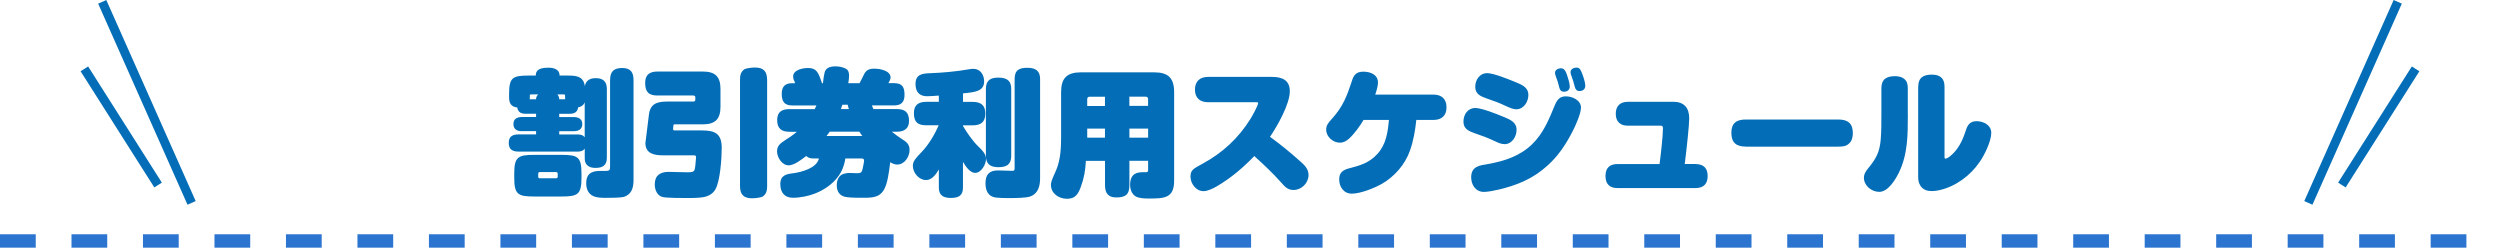
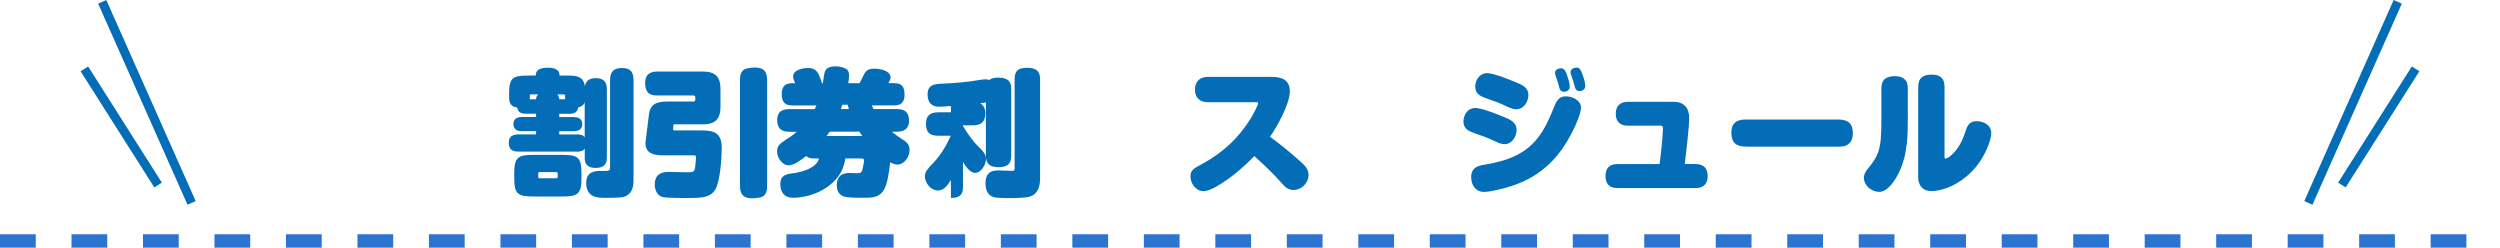
<svg xmlns="http://www.w3.org/2000/svg" id="_レイヤー_2" data-name="レイヤー_2" viewBox="0 0 559.52 55.43">
  <defs>
    <style>
      .cls-1 {
        stroke: #2b75d0;
        stroke-dasharray: 8 8;
        stroke-width: 3px;
      }

      .cls-1, .cls-2 {
        fill: none;
      }

      .cls-2 {
        stroke: #036eb7;
        stroke-width: 2px;
      }

      .cls-3 {
        fill: #036eb7;
      }
    </style>
  </defs>
  <g id="_レイヤー_1-2" data-name="レイヤー_1">
    <g>
      <g id="_グループ_4439" data-name="グループ_4439">
        <line id="_線_18" data-name="線_18" class="cls-1" y1="53.93" x2="559.52" y2="53.93" />
      </g>
      <g id="_グループ_4476" data-name="グループ_4476">
        <g id="_グループ_4470" data-name="グループ_4470">
          <line id="_線_25" data-name="線_25" class="cls-2" x1="22.88" y1=".41" x2="42.88" y2="45.41" />
          <line id="_線_26" data-name="線_26" class="cls-2" x1="18.88" y1="15.41" x2="35.38" y2="41.41" />
        </g>
        <g id="_グループ_4471" data-name="グループ_4471">
          <line id="_線_25-2" data-name="線_25-2" class="cls-2" x1="536.63" y1=".41" x2="516.63" y2="45.41" />
          <line id="_線_26-2" data-name="線_26-2" class="cls-2" x1="540.63" y1="15.41" x2="524.13" y2="41.41" />
        </g>
      </g>
      <g>
        <path class="cls-3" d="M129.05,33.93h-12.95c-1.37,0-2.24-.46-2.24-1.94s.88-1.91,2.24-1.91h3.88v-.73h-3.37c-.97,0-1.7-.52-1.7-1.58,0-1.18.85-1.58,1.88-1.58h3.19v-.73h-2.31c-1,0-1.73-.3-1.91-1.4-1.33-.15-1.82-.94-1.82-2.24v-.79c0-3.67.79-4.12,4.37-4.12h1.61v-.09c0-1.55,1.73-1.67,2.85-1.67,1.06,0,2.46.33,2.46,1.67v.09h1.79c1.85,0,3.58.09,3.88,2.4.18-1.33,1.21-1.82,2.43-1.82,1.64,0,2.49.76,2.49,2.4v15.41c0,1.7-.94,2.28-2.55,2.28-.67,0-1.33-.12-1.82-.58-.52-.49-.58-1.03-.58-1.7v-2.03c-.46.61-1.09.67-1.82.67ZM130.14,39.79c0,3.76-.85,4.19-4.49,4.19h-6.07c-3.61,0-4.49-.42-4.49-4.19v-.94c0-3.76.88-4.19,4.49-4.19h6.07c3.64,0,4.49.42,4.49,4.19v.94ZM118.88,21.13c-.18,0-.3.06-.3.24v.46c0,.15,0,.27-.03.39h1.43v-.12c0-.36.24-.73.46-.97h-1.55ZM120.82,38.51c-.21,0-.36.12-.36.36v.7c0,.24.15.33.36.33h3.61c.21,0,.39-.12.39-.33v-.7c0-.24-.18-.36-.39-.36h-3.61ZM126.47,21.83v-.46c0-.18-.12-.24-.3-.24h-1.4c.18.24.39.67.39,1v.09h1.33c-.03-.12-.03-.24-.03-.39ZM130.87,22.83c-.18.67-.79,1.09-1.49,1.21-.12,1.09-.91,1.43-1.88,1.43h-2.34v.73h3.25c1.03,0,1.91.39,1.91,1.58s-.88,1.58-1.91,1.58h-3.25v.73h3.88c.73,0,1.37.03,1.82.64v-7.89ZM136.54,17.95c0-1.94.82-2.73,2.73-2.73s2.52,1,2.52,2.73v22.36c0,1.67-.42,3.25-2.21,3.76-.82.21-3.12.21-4.1.21-.79,0-1.88-.03-2.64-.36-1.21-.52-1.64-1.67-1.64-2.91,0-2.58,1.79-2.76,3.34-2.76h1.03c.79,0,.97-.15.97-.94v-19.35Z" />
        <path class="cls-3" d="M147.15,21.38c-2.03,0-2.76-.88-2.76-2.85,0-1.82,1.03-2.52,2.76-2.52h10.16c2.76,0,3.94,1.15,3.94,3.91v3.97c0,2.76-1.18,3.94-3.94,3.94h-6.31c-.18,0-.27.03-.3.33-.03.24-.06.55-.06.7,0,.18.09.33.3.33h6.16c2.94,0,4.43.73,4.43,3.91,0,2.28-.33,7.37-1.43,9.31-.7,1.18-1.91,1.67-3.22,1.79-1.03.12-2.09.12-3.15.12-1.18,0-4.34,0-5.37-.21-1.27-.24-1.82-1.64-1.82-2.82,0-2.03,1.21-2.82,3.09-2.82.61,0,3.4.09,4.25.09,1.52,0,1.58-.24,1.73-1.37.03-.21.18-1.94.18-2.03,0-.21-.15-.39-.36-.39h-6.95c-1.94,0-4.03-.3-4.03-2.76,0-.12.67-5.25.76-6.13.24-2.61,1.73-3.15,4.13-3.15h5.82c.24,0,.46-.12.46-.39v-.58c0-.24-.24-.39-.46-.39h-8.01ZM171.69,41.64c0,.91-.12,1.67-.88,2.28-.39.33-1.94.46-2.49.46-1.91,0-2.7-.88-2.7-2.73v-23.78c0-.94.12-1.67.88-2.3.39-.33,1.91-.46,2.46-.46,1.97,0,2.7.88,2.73,2.76v23.78Z" />
        <path class="cls-3" d="M200.72,24.41c1.85,0,2.73.76,2.73,2.64,0,1.76-1.12,2.43-2.73,2.43h-1.12c.7.58,1.46,1.12,2.21,1.61,1,.64,1.76,1.15,1.76,2.46,0,1.52-1.12,3.28-2.76,3.28-.58,0-1.09-.24-1.58-.52-.24,2.15-.61,4.98-1.49,6.31-.91,1.4-2.18,1.64-4.19,1.64h-1.64c-.64,0-2.03-.06-2.64-.18-1.37-.24-2-1.27-2-2.61,0-.88.3-1.88,1.09-2.37.46-.27,1.21-.39,1.82-.39.3,0,.49,0,.88.03.27.03.58.03.85.03.79,0,1-.27,1.15-1,.09-.36.33-1.55.33-1.88s-.3-.42-.58-.42h-3.61c-.18,1.09-.46,2.06-.97,3.03-1.18,2.21-3.43,3.85-5.7,4.76-1.49.61-3.46,1-5.07,1-1.88,0-2.82-1.21-2.82-3.06,0-2.03,1.43-2.25,2.88-2.43,1.85-.24,5.31-1.15,5.76-3.31h-1.15c-.67,0-1.18-.06-1.7-.55-.97.76-2.67,2.09-3.91,2.09-1.49,0-2.61-1.76-2.61-3.12,0-.94.42-1.52,1.12-2.03.49-.36,1.09-.76,1.76-1.18.55-.36,1.06-.76,1.55-1.18h-1.64c-1.85,0-2.76-.76-2.76-2.64s1.12-2.43,2.76-2.43h5.64c.12-.27.27-.58.39-.82h-5.43c-1.76,0-2.34-.91-2.34-2.58s.76-2.4,2.34-2.4h.67c-.3-.67-.46-1.03-.46-1.49,0-1.52,2.18-1.91,3.34-1.91,1.88,0,2.31.94,3.12,3.4h.21c.09-.85.21-1.7.36-2.34.21-.88.88-1.43,2.46-1.43.73,0,1.55.15,2.18.46.7.33.85.91.85,1.64,0,.52-.09,1.15-.18,1.67h2.52c.33-.61.64-1.21.94-1.85.52-1.09,1.15-1.4,2.37-1.4s3.64.39,3.64,2c0,.36-.3.91-.49,1.24h1.3c1.85,0,2.31.94,2.31,2.64,0,1.58-.73,2.34-2.31,2.34h-4.98c.09.27.18.52.33.82h5.19ZM192.32,29.47h-6.61c-.24.33-.49.67-.73.97h8.01c-.21-.27-.46-.64-.67-.97ZM189.71,23.44h-1.18c-.12.3-.24.64-.33.97h1.79c-.12-.33-.21-.67-.27-.97Z" />
-         <path class="cls-3" d="M215.52,22.8h2.18c1.91,0,2.82.82,2.82,2.61,0,2-1.09,2.64-2.82,2.64h-2.18v.15c1,1.67,2.15,3.34,3.52,4.67.76.73,1.64,1.61,1.64,2.7,0,1.21-1.06,3.12-2.43,3.12-1.21,0-2.18-1.55-2.73-2.46v5.73c0,1.79-.94,2.34-2.7,2.34s-2.7-.61-2.7-2.34v-4.03c-.61,1.03-1.52,2.37-2.85,2.37-1.61,0-2.97-1.64-2.97-3.19,0-1.03.67-1.73,1.94-3.06,1.58-1.64,2.94-3.91,3.85-6.01h-2.76c-1.94,0-2.79-.7-2.79-2.73,0-1.85,1.06-2.52,2.79-2.52h2.79v-1.4c-.79.06-1.94.15-2.64.15-1.76,0-2.58-1.03-2.58-2.73,0-2.15,1.43-2.37,3.34-2.43,2.52-.09,5.76-.36,8.65-.88.3-.06.7-.09,1-.09,1.55,0,2.37,1.4,2.37,2.79,0,2.21-1.97,2.43-4.73,2.7v1.88ZM232.78,39.85c0,1.76-.39,3.46-2.21,4.12-.88.33-3.22.36-4.61.36h-.55c-.61,0-1.52-.03-2.27-.09-2.06-.15-2.58-1.67-2.58-3.22,0-1.91.82-2.88,2.76-2.88.24,0,.67,0,1.12.03.79.03,1.76.06,2.15.06.49,0,.49-.27.49-.67v-19.9c0-2.09,1.18-2.49,2.88-2.49,2,0,2.82.85,2.82,2.49v22.17ZM226.32,34.9c0,1.88-1,2.52-2.85,2.52-2,0-2.82-.82-2.82-2.64v-14.89c0-2,1.12-2.52,2.82-2.52,2.18,0,2.85.97,2.85,2.52v15.02Z" />
-         <path class="cls-3" d="M252.77,36v5.46c0,2.15-.94,2.73-2.97,2.73-1.82,0-2.49-1.03-2.49-2.73v-5.46h-4.28c-.12,2.15-.39,3.79-1.12,5.79-.58,1.61-1.24,2.7-3.09,2.7s-3.61-1.18-3.61-3.12c0-.49.15-1.09.91-2.7,1.03-2.21,1.36-4.4,1.36-7.98v-10.07c0-3.12,1.3-4.43,4.43-4.43h16.44c3.12,0,4.43,1.3,4.43,4.43v19.84c0,3.94-2.28,3.97-5.67,3.97-.91,0-2.15-.03-2.91-.46-.91-.52-1.27-1.61-1.27-2.58,0-2.7,1.7-2.85,2.94-2.85h.67c.39,0,.42-.27.42-.58v-1.97h-4.19ZM247.31,21.65h-3.46c-.33,0-.52.21-.52.52v1.55h3.97v-2.06ZM243.33,28.78v2.03h3.97v-2.03h-3.97ZM256.95,23.71v-1.55c0-.3-.18-.52-.52-.52h-3.67v2.06h4.19ZM252.77,28.78v2.03h4.19v-2.03h-4.19Z" />
+         <path class="cls-3" d="M215.52,22.8h2.18c1.91,0,2.82.82,2.82,2.61,0,2-1.09,2.64-2.82,2.64h-2.18v.15c1,1.67,2.15,3.34,3.52,4.67.76.73,1.64,1.61,1.64,2.7,0,1.21-1.06,3.12-2.43,3.12-1.21,0-2.18-1.55-2.73-2.46v5.73c0,1.79-.94,2.34-2.7,2.34v-4.03c-.61,1.03-1.52,2.37-2.85,2.37-1.61,0-2.97-1.64-2.97-3.19,0-1.03.67-1.73,1.94-3.06,1.58-1.64,2.94-3.91,3.85-6.01h-2.76c-1.94,0-2.79-.7-2.79-2.73,0-1.85,1.06-2.52,2.79-2.52h2.79v-1.4c-.79.06-1.94.15-2.64.15-1.76,0-2.58-1.03-2.58-2.73,0-2.15,1.43-2.37,3.34-2.43,2.52-.09,5.76-.36,8.65-.88.3-.06.7-.09,1-.09,1.55,0,2.37,1.4,2.37,2.79,0,2.21-1.97,2.43-4.73,2.7v1.88ZM232.78,39.85c0,1.76-.39,3.46-2.21,4.12-.88.33-3.22.36-4.61.36h-.55c-.61,0-1.52-.03-2.27-.09-2.06-.15-2.58-1.67-2.58-3.22,0-1.91.82-2.88,2.76-2.88.24,0,.67,0,1.12.03.79.03,1.76.06,2.15.06.49,0,.49-.27.49-.67v-19.9c0-2.09,1.18-2.49,2.88-2.49,2,0,2.82.85,2.82,2.49v22.17ZM226.32,34.9c0,1.88-1,2.52-2.85,2.52-2,0-2.82-.82-2.82-2.64v-14.89c0-2,1.12-2.52,2.82-2.52,2.18,0,2.85.97,2.85,2.52v15.02Z" />
        <path class="cls-3" d="M290.98,36.09c1,.88,1.88,1.7,1.88,3.09,0,1.79-1.58,3.34-3.34,3.34-1.3,0-1.94-.7-2.73-1.61-1.88-2.12-3.94-4.06-6.07-5.98-2.49,2.58-5.25,4.94-8.37,6.76-.85.49-2.03,1.09-3.03,1.09-1.64,0-2.88-1.7-2.88-3.25,0-1.46.67-1.79,2.58-2.82,4.55-2.46,8.13-5.73,10.86-10.13.36-.58,1.7-2.97,1.7-3.52,0-.18-.15-.18-.49-.18h-10.74c-1.82,0-2.91-1-2.91-2.82s1.09-2.85,2.91-2.85h14.32c2.21,0,4,.67,4,3.22,0,2.88-2.82,7.83-4.43,10.19,2.61,1.91,4.34,3.34,6.73,5.46Z" />
-         <path class="cls-3" d="M301.93,31.02c-.58.55-1.24.91-2.06.91-1.55,0-3.06-1.33-3.06-2.91,0-.91.39-1.49,1.36-2.52,2.4-2.67,3.28-5,4.37-8.31.42-1.4,1-2.15,2.58-2.15s3.28.64,3.28,2.46c0,.49-.18,1.43-.61,2.67h13.04c1.82,0,2.91,1,2.91,2.85s-1.09,2.82-2.91,2.82h-3.85c-.24,2.37-.64,4.64-1.43,6.89-1.09,3.09-3.43,5.76-6.25,7.4-1.73.97-4.79,2.21-6.76,2.21-1.85,0-2.82-1.58-2.82-3.19,0-1.52.82-2.09,2.15-2.46,2.49-.64,4.55-1.21,6.37-3.21,1.97-2.12,2.37-4.85,2.61-7.64h-5.67c-.88,1.46-2,3.03-3.25,4.19Z" />
        <path class="cls-3" d="M334.57,31.6c-1.67-.79-2.85-1.21-4.55-1.79-1.3-.46-2.49-.97-2.49-2.58s.97-3.06,2.67-3.06c1.37,0,4.76,1.33,6.13,1.91,1.73.7,3.09,1.27,3.09,3,0,1.49-1.03,3.18-2.67,3.18-.79,0-1.52-.33-2.18-.67ZM353.83,24.11c0,1.33-1.24,4.07-1.88,5.31-1.49,2.88-3.16,5.43-5.58,7.61-3.21,2.94-6.76,4.4-10.95,5.4-.91.21-2.4.52-3.31.52-1.85,0-2.85-1.58-2.85-3.28,0-2.52,2.06-2.67,3.79-2.97,3.64-.64,7.07-1.76,9.8-4.37,2.64-2.55,3.82-5.64,5.19-8.92.49-1.12,1.09-1.85,2.4-1.85,1.46,0,3.4.85,3.4,2.55ZM337.18,23.8c-1.64-.79-2.82-1.21-4.52-1.79-1.3-.46-2.49-.97-2.49-2.58,0-1.52.97-3.06,2.67-3.06,1.37,0,4.73,1.33,6.1,1.91,1.73.7,3.12,1.24,3.12,3,0,1.49-1.03,3.18-2.7,3.18-.64,0-1.49-.33-2.18-.67ZM348.82,18.98c-.12-.46-.27-1-.46-1.46-.33-.85-.33-1-.33-1.24,0-.67.73-1,1.33-1,.82,0,1.09.79,1.33,1.43.24.7.64,1.94.64,2.67s-.58,1.15-1.3,1.15c-.79,0-.97-.52-1.21-1.55ZM352.28,18.83c-.09-.45-.27-1-.45-1.46-.24-.64-.33-.91-.33-1.24,0-.67.73-1,1.33-1,.76,0,.94.52,1.3,1.43.3.76.67,1.94.67,2.67s-.58,1.15-1.3,1.15-.97-.46-1.21-1.55Z" />
        <path class="cls-3" d="M379.52,36.72c1.76,0,2.67.94,2.67,2.67s-.91,2.7-2.67,2.7h-17.56c-1.73,0-2.64-.94-2.64-2.7s.91-2.67,2.64-2.67h9.46c.24-1.67.76-6.37.76-7.89,0-.36,0-.7-.49-.7h-7.37c-1.7,0-2.7-.91-2.7-2.67s1-2.67,2.7-2.67h10.25c2.37,0,3.49,1.4,3.49,3.67,0,1.58-.55,6.64-1,10.25h2.46Z" />
        <path class="cls-3" d="M390.71,32.81c-2.15,0-3.22-.91-3.22-3.09s1.18-2.97,3.19-2.97h20.81c2.06,0,3.19.88,3.19,3.03,0,.88-.18,1.76-.88,2.37-.64.61-1.46.67-2.34.67h-20.75Z" />
        <path class="cls-3" d="M426.99,25.68c0,4.52,0,8.89-2.03,13.01-.79,1.58-2.4,4.25-4.37,4.25-1.7,0-3.43-1.37-3.43-3.15,0-.88.46-1.52,1-2.18,1.85-2.24,2.52-3.7,2.76-6.37.15-1.82.15-3.85.15-5.76v-5.76c0-2,1.18-2.67,3.03-2.67.79,0,1.61.15,2.21.73.58.55.64,1.18.67,1.94v5.98ZM429.32,19.37c0-2,1.18-2.67,3.03-2.67s2.85.82,2.85,2.67v15.77c0,.21,0,.36.24.36.27,0,.79-.33,1.27-.76,1.58-1.37,2.52-3.31,3.12-5.16.42-1.37.88-2.46,2.55-2.46,1.43,0,3.28.79,3.28,2.64s-1.52,4.94-2.58,6.46c-2.06,3.06-5.43,5.55-9.04,6.34-.52.12-1.15.21-1.67.21-1.03,0-2-.3-2.55-1.18-.39-.64-.52-1.12-.52-2.09v-20.14Z" />
      </g>
    </g>
  </g>
</svg>